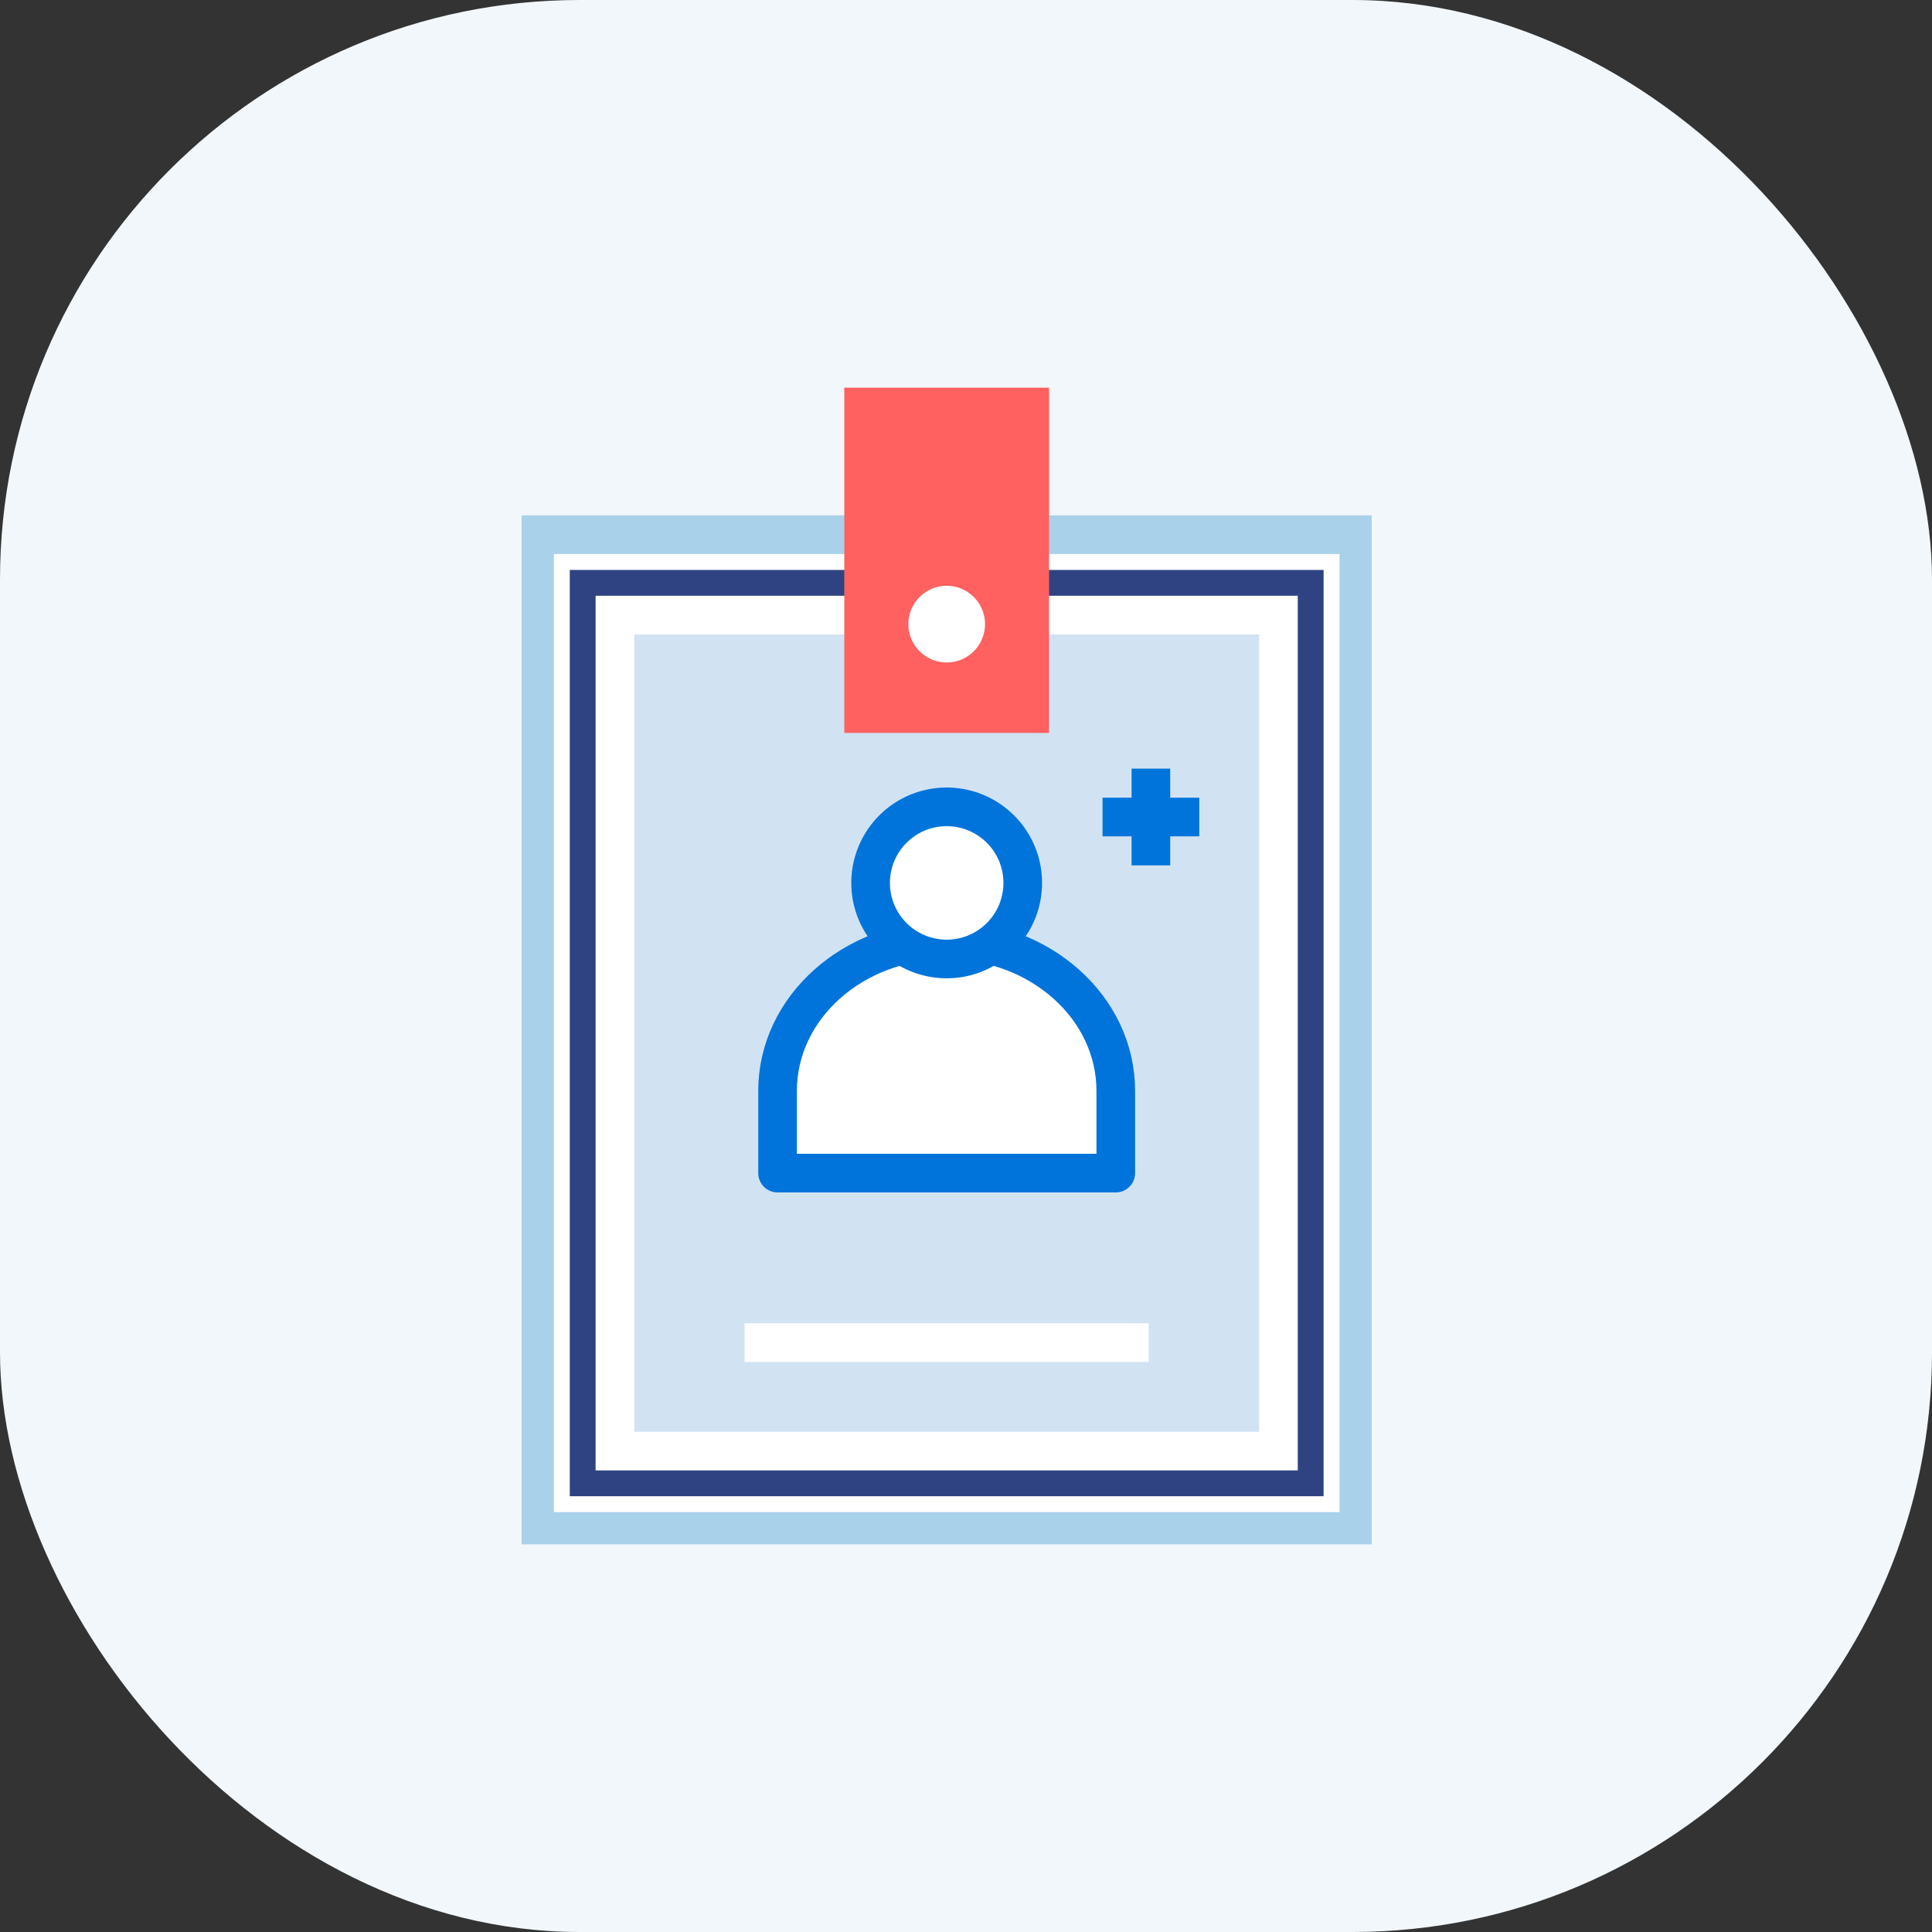
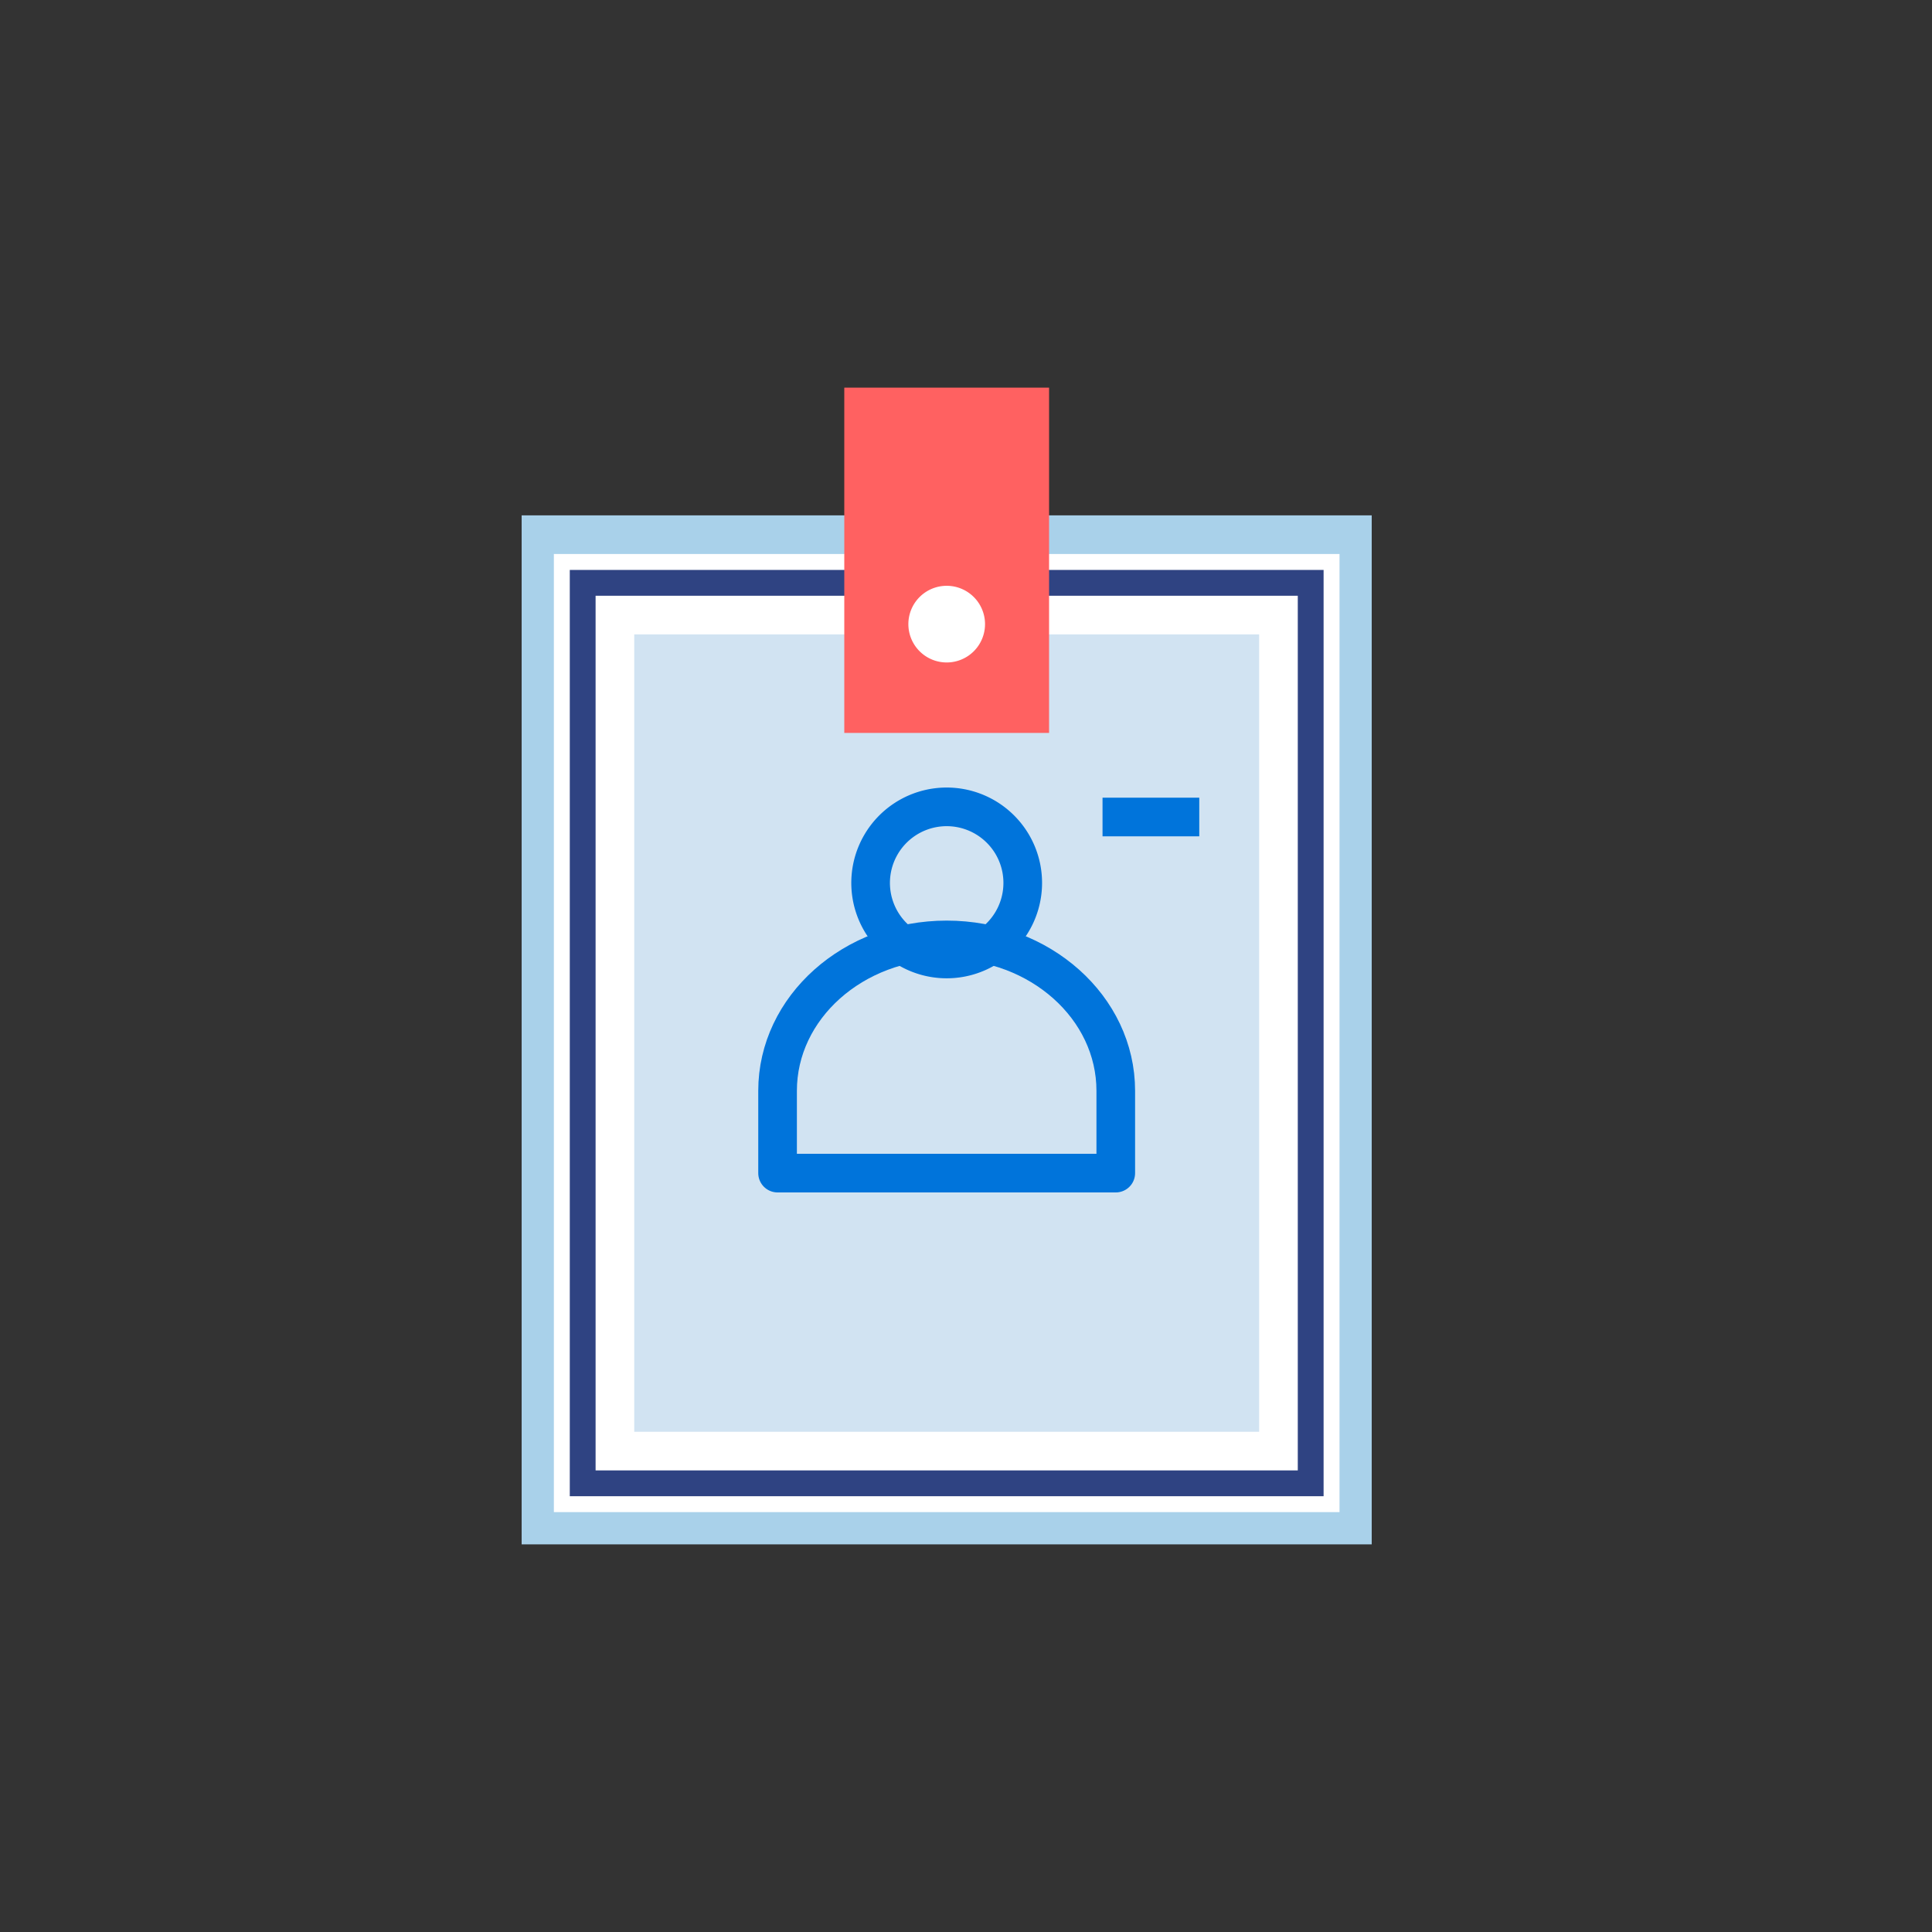
<svg xmlns="http://www.w3.org/2000/svg" width="100" height="100" viewBox="0 0 100 100">
  <rect x="0" y="0" width="100" height="100" fill="#333333" stroke="none" />
  <defs>
    <clipPath id="clip-path">
      <rect id="사각형_280" data-name="사각형 280" width="44" height="59.872" fill="none" />
    </clipPath>
  </defs>
  <g id="icon02" transform="translate(-260 -1114)">
-     <rect id="사각형_271" data-name="사각형 271" width="100" height="100" rx="30" transform="translate(260 1114)" fill="#f1f7fb" />
    <g id="icon02-2" data-name="icon02" transform="translate(287 1134.063)">
      <rect id="사각형_278" data-name="사각형 278" width="42.665" height="51.592" transform="translate(0.668 7.613)" fill="#fff" />
      <g id="그룹_374" data-name="그룹 374" transform="translate(0 0)">
        <g id="그룹_373" data-name="그룹 373" clip-path="url(#clip-path)">
          <rect id="사각형_279" data-name="사각형 279" width="42.665" height="51.592" transform="translate(0.668 7.613)" fill="none" stroke="#a9d1ea" stroke-width="2" />
        </g>
      </g>
      <rect id="사각형_281" data-name="사각형 281" width="37.017" height="45.944" transform="translate(3.492 10.437)" fill="#d1e3f2" />
      <rect id="사각형_282" data-name="사각형 282" width="37.017" height="45.944" transform="translate(3.492 10.437)" fill="none" stroke="#2f4382" stroke-width="2" />
      <rect id="사각형_283" data-name="사각형 283" width="34.345" height="43.272" transform="translate(4.828 11.773)" fill="none" stroke="#fff" stroke-width="2" />
      <rect id="사각형_284" data-name="사각형 284" width="8.6" height="16.204" transform="translate(17.7 0.668)" fill="#ff6161" />
      <g id="그룹_376" data-name="그룹 376" transform="translate(0 0)">
        <g id="그룹_375" data-name="그룹 375" clip-path="url(#clip-path)">
          <rect id="사각형_285" data-name="사각형 285" width="8.6" height="16.204" transform="translate(17.7 0.668)" fill="none" stroke="#ff6161" stroke-width="2" />
          <path id="패스_367" data-name="패스 367" d="M33.954,17.352a1.984,1.984,0,1,1-1.985-1.985,1.985,1.985,0,0,1,1.985,1.985" transform="translate(-9.969 -5.109)" fill="#fff" />
-           <path id="패스_368" data-name="패스 368" d="M37.35,50.635c0-4.314-3.919-7.81-8.753-7.81s-8.752,3.5-8.752,7.81v4.26h3.779v0H33.57v0h3.78Z" transform="translate(-6.598 -14.238)" fill="#fff" />
          <path id="패스_369" data-name="패스 369" d="M37.35,50.635c0-4.314-3.919-7.81-8.753-7.81s-8.752,3.5-8.752,7.81v4.26h3.779v0H33.57v0h3.78Z" transform="translate(-6.598 -14.238)" fill="none" stroke="#0074db" stroke-linejoin="round" stroke-width="2" />
-           <path id="패스_370" data-name="패스 370" d="M34.933,36.445a3.937,3.937,0,1,1-1.153-2.784,3.927,3.927,0,0,1,1.153,2.784" transform="translate(-8.996 -10.808)" fill="#fff" />
          <path id="패스_371" data-name="패스 371" d="M34.933,36.445a3.937,3.937,0,1,1-1.153-2.784A3.927,3.927,0,0,1,34.933,36.445Z" transform="translate(-8.996 -10.808)" fill="none" stroke="#0074db" stroke-linejoin="round" stroke-width="2" />
-           <line id="선_65" data-name="선 65" x2="20.916" transform="translate(11.542 49.427)" fill="none" stroke="#fff" stroke-linejoin="round" stroke-width="2" />
-           <line id="선_66" data-name="선 66" y2="5.007" transform="translate(32.57 19.721)" fill="none" stroke="#0074db" stroke-linejoin="round" stroke-width="2" />
          <line id="선_67" data-name="선 67" x2="5.007" transform="translate(30.067 22.225)" fill="none" stroke="#0074db" stroke-linejoin="round" stroke-width="2" />
        </g>
      </g>
    </g>
  </g>
</svg>